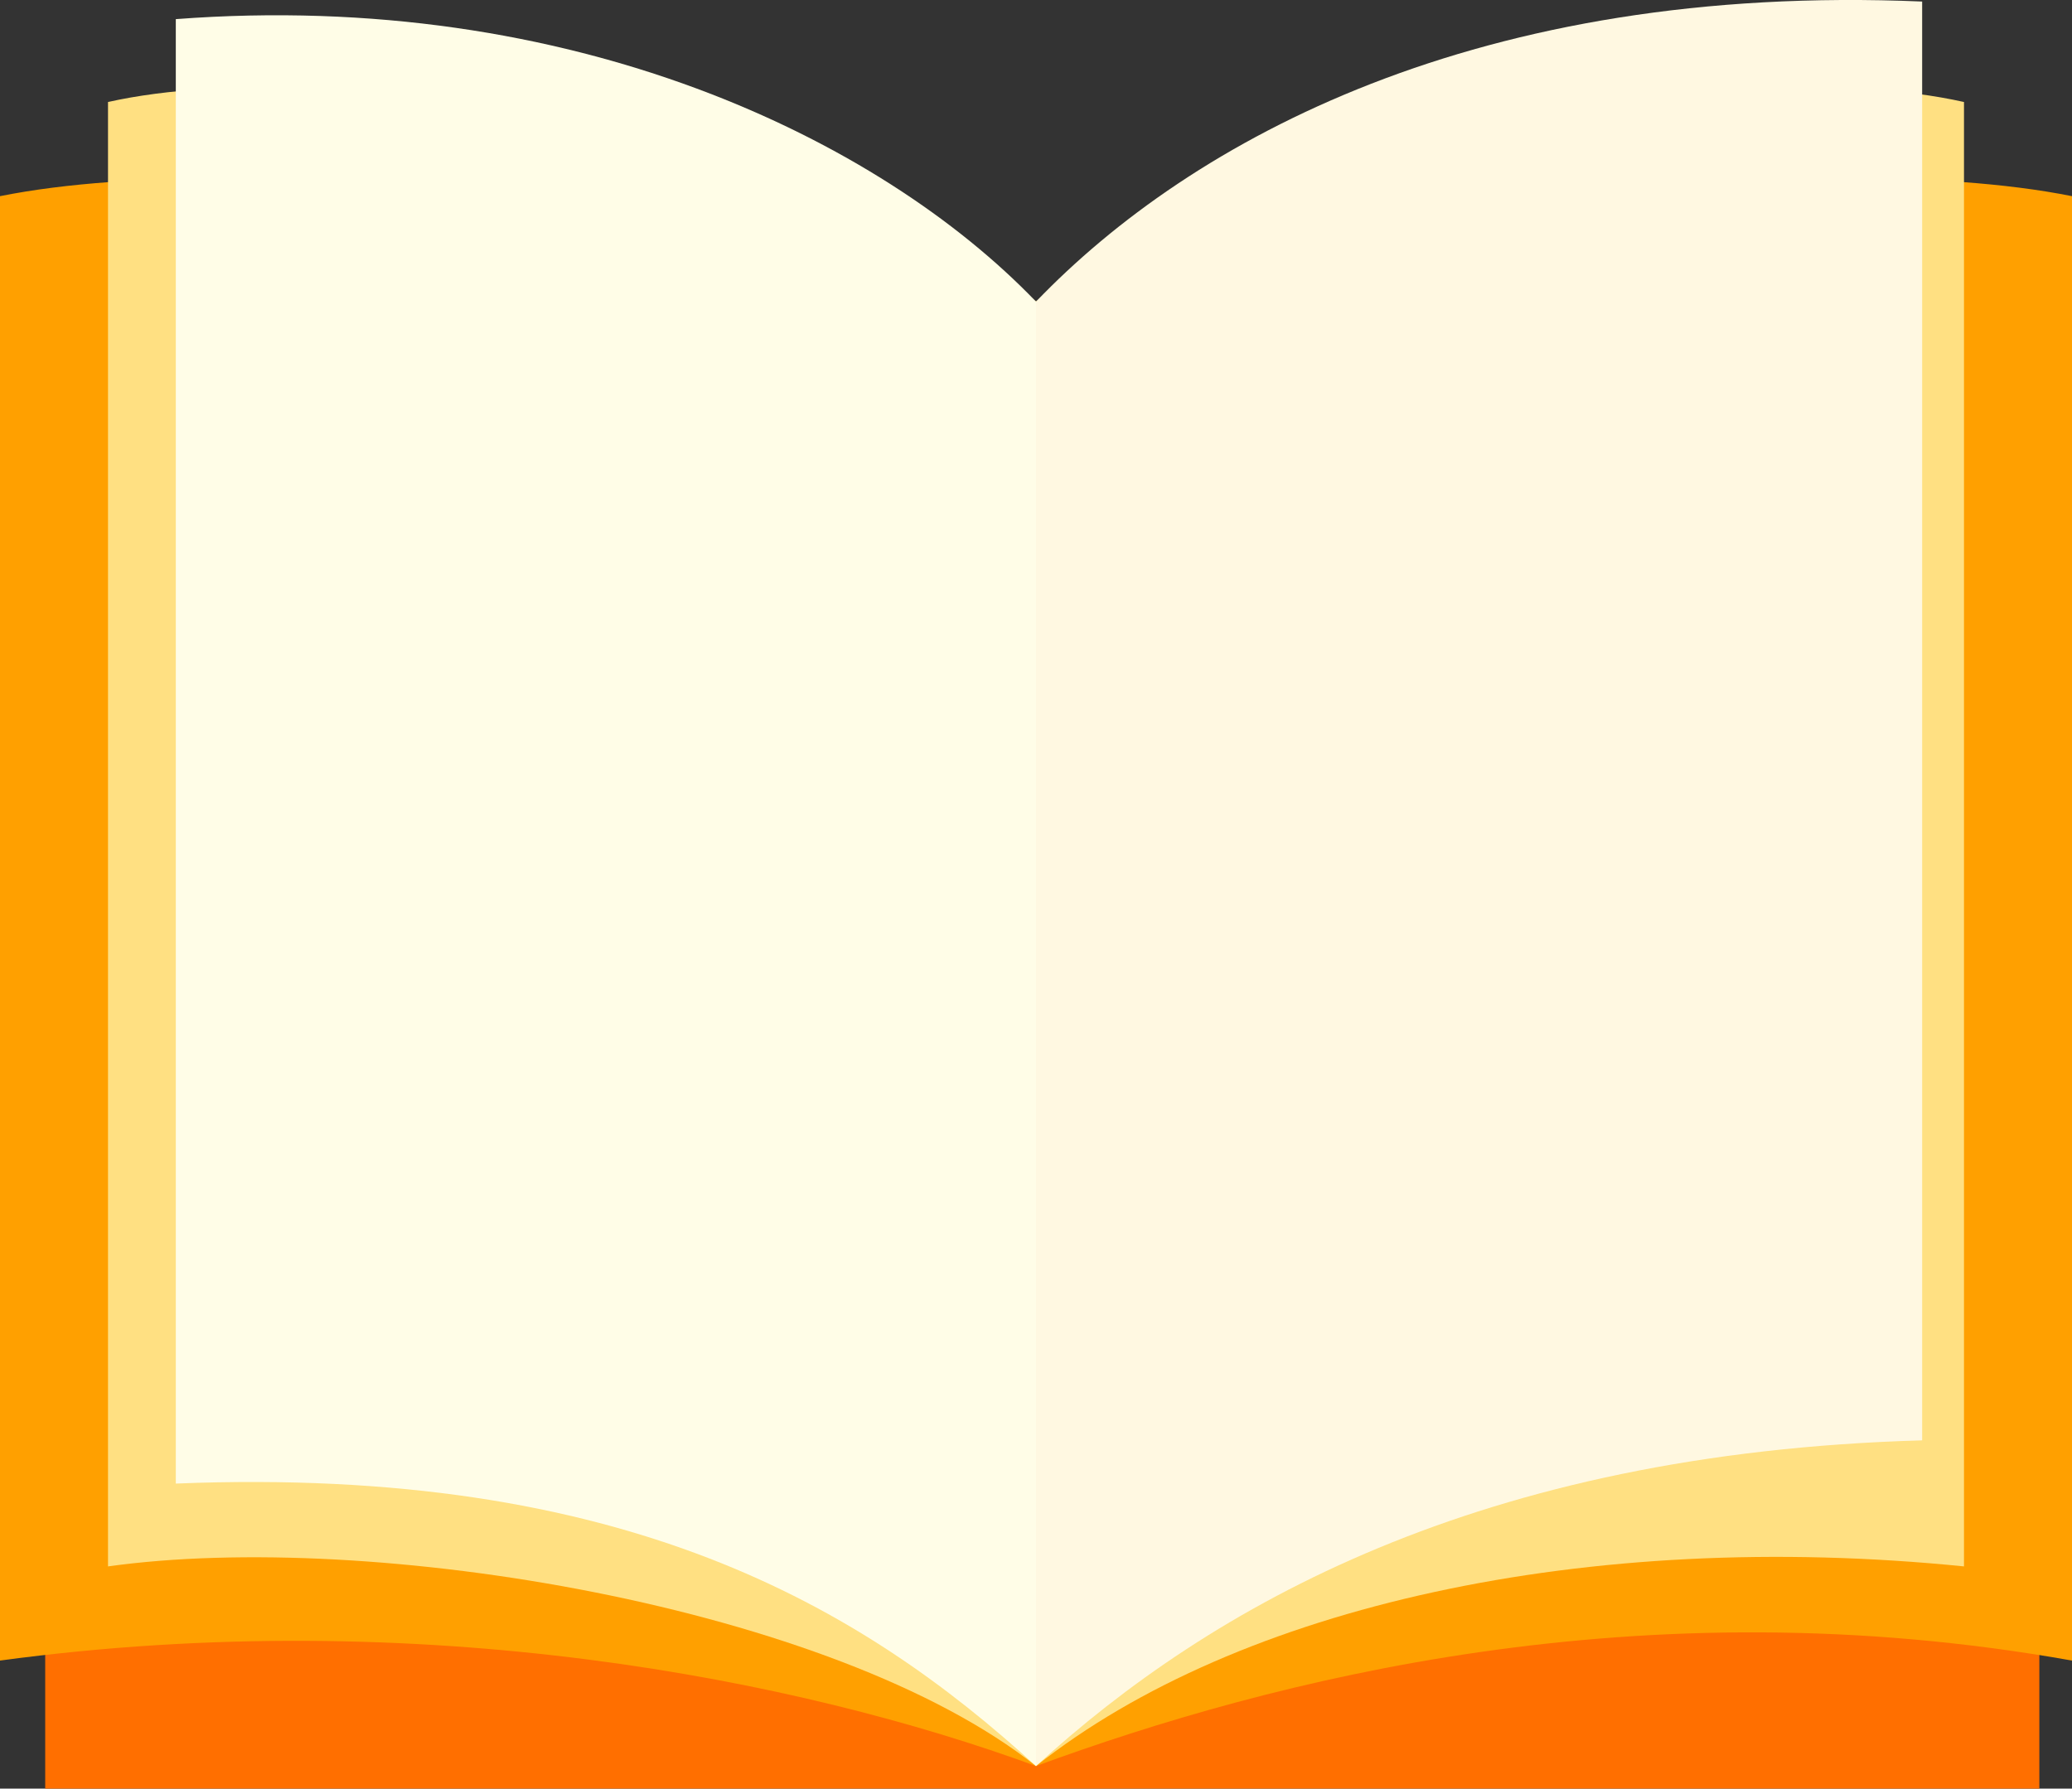
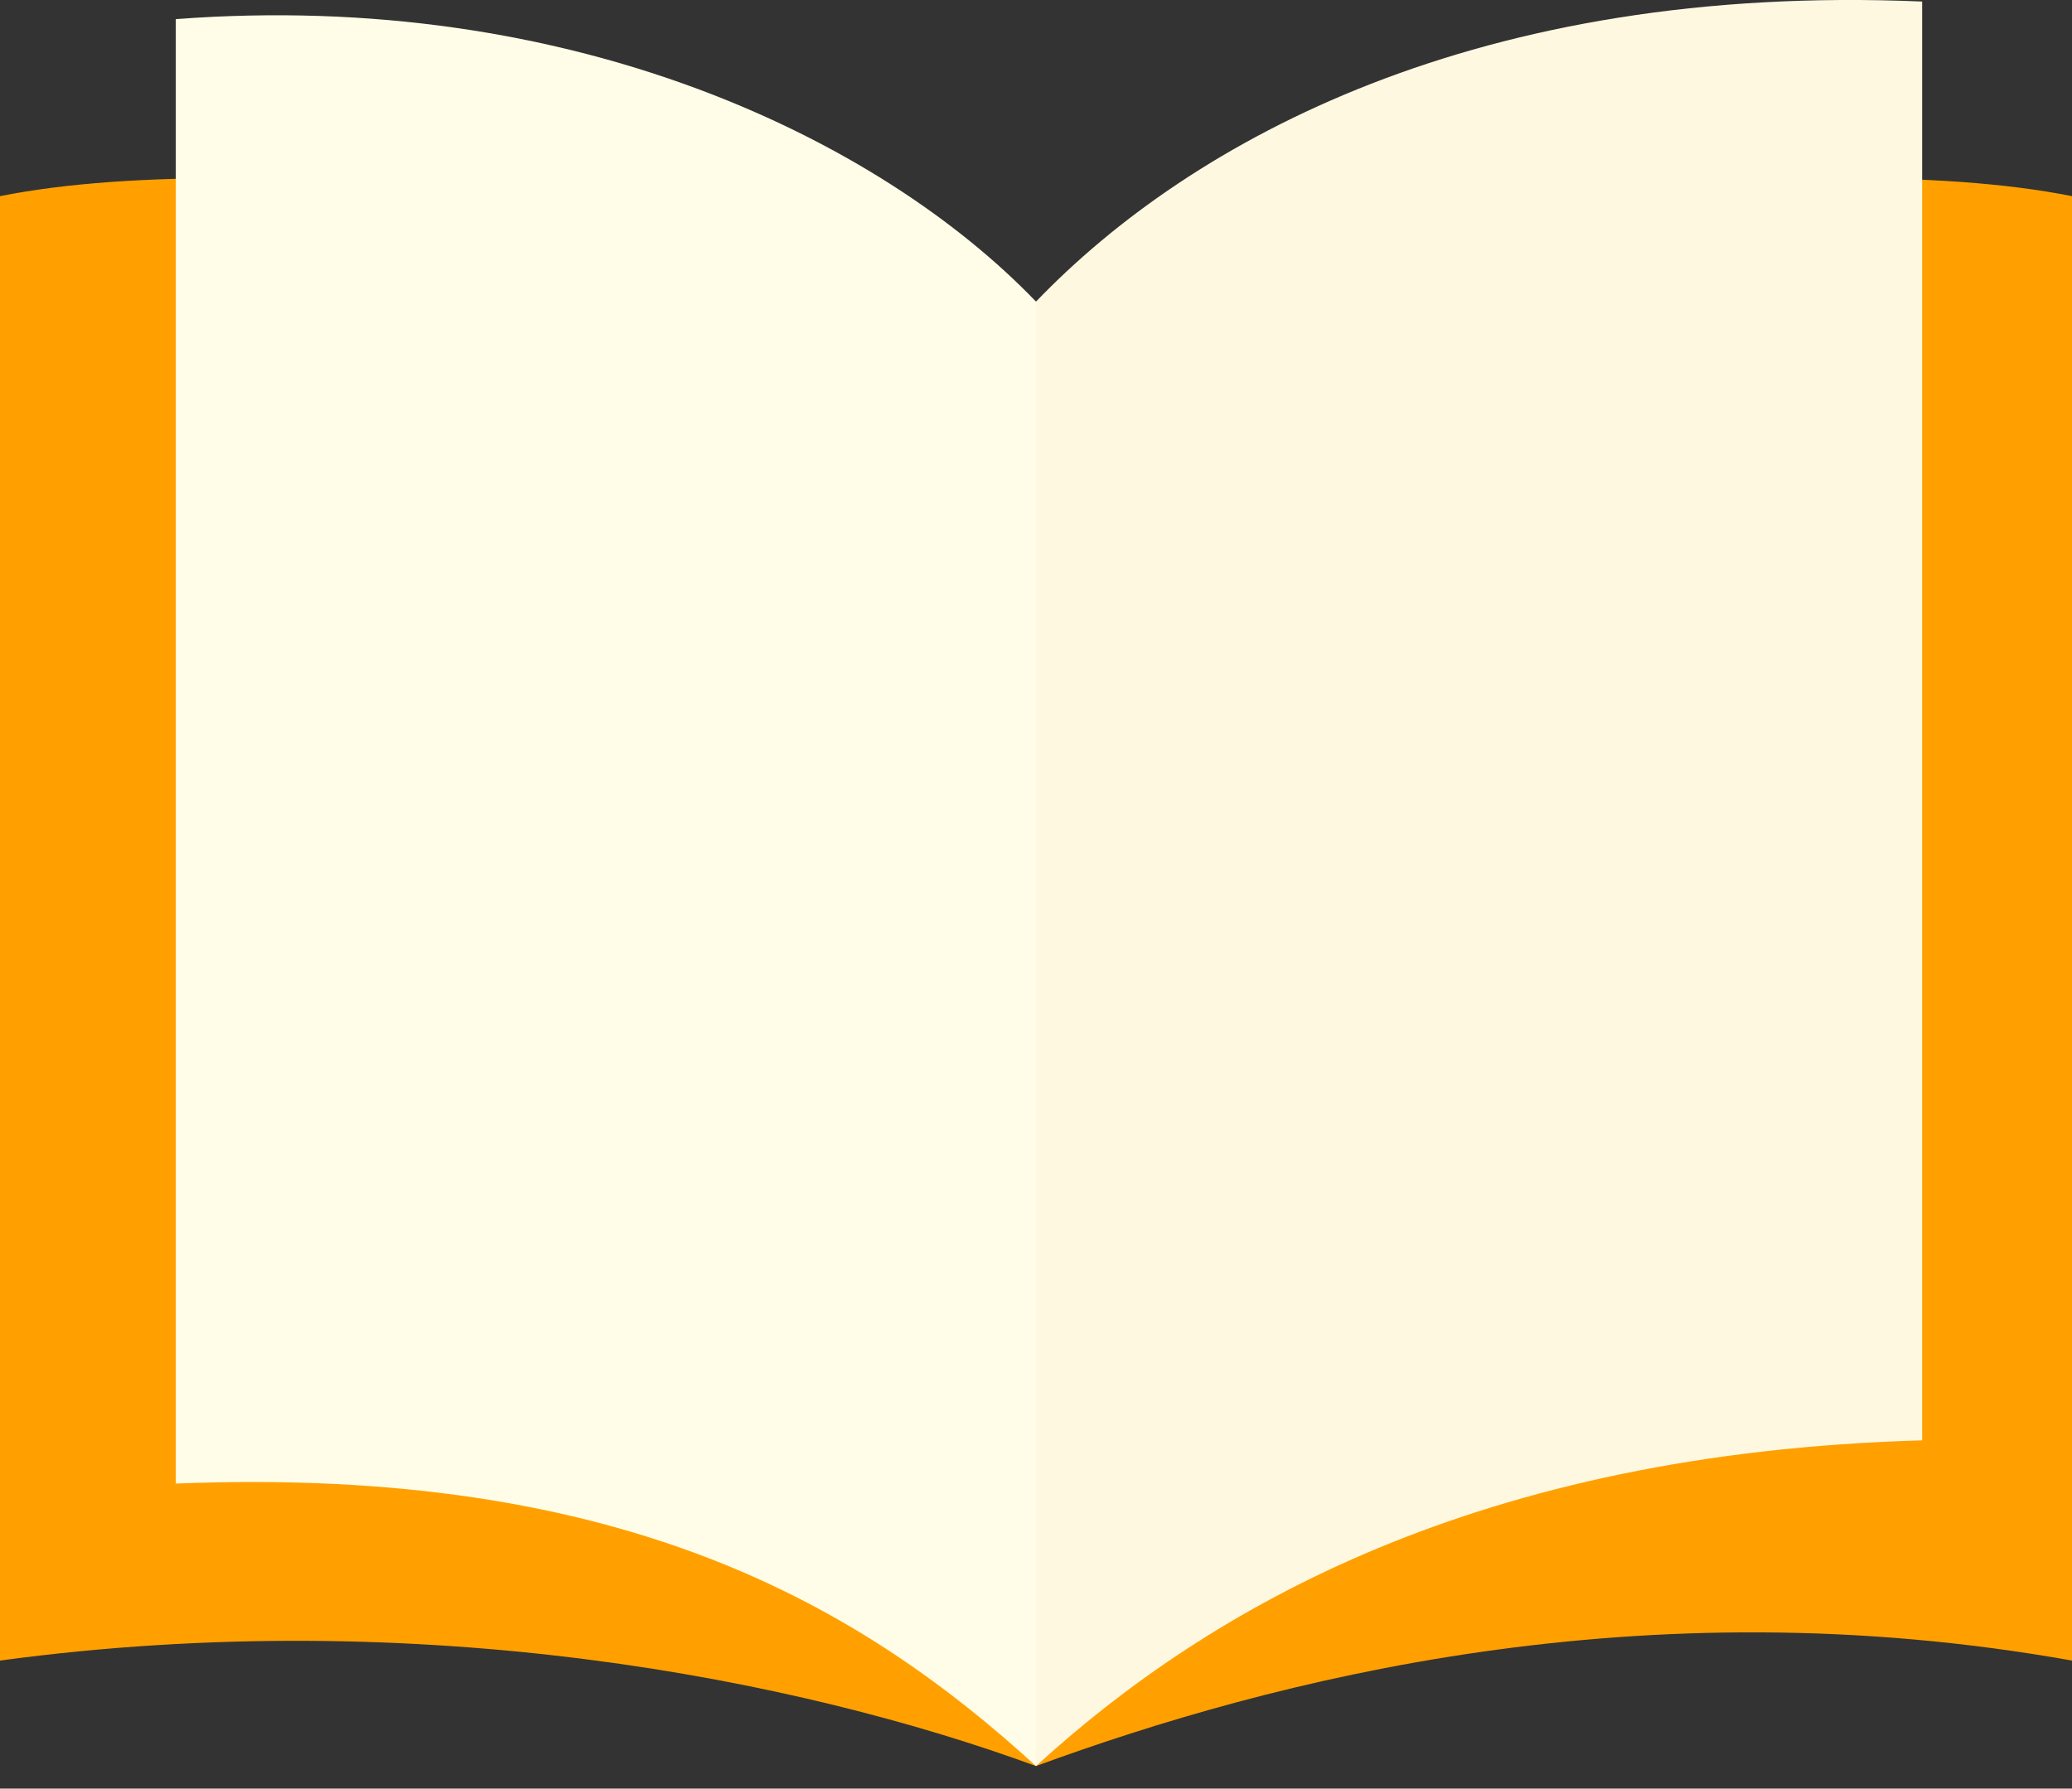
<svg xmlns="http://www.w3.org/2000/svg" viewBox="0 0 522.94 451.52" width="100%" height="100%" style="vertical-align: middle; max-width: 100%;">
  <rect x="0" y="0" width="522.94" height="451.52" fill="#333333" stroke="none" />
  <g>
    <g>
-       <rect x="11.41" y="92.94" width="503.29" height="358.58" fill="#FF6F00">
-      </rect>
      <path d="M261.47,445.82C321,424,413.91,399.73,522.94,419.19V49.52c-66.35-13.31-202,4.75-261.47,26.62Z" fill="#FFA000">
     </path>
      <path d="M261.47,445.82C202,424,106.49,404.8,0,419.19V49.52c66.34-13.31,202,4.75,261.47,26.62Z" fill="#FFA000">
-      </path>
-       <path d="M261.47,445.82c-51-40.39-167.66-59.72-234.21-50.4V25.75c59.42-13.31,188.89,9.51,234.21,50.39Z" fill="#FFE082">
-      </path>
-       <path d="M261.47,445.82c51-40.39,139.13-60,234.21-50.4V25.75c-59.43-13.31-188.89,9.51-234.21,50.39Z" fill="#FFE082">
     </path>
      <path d="M261.47,445.82c-44.19-40.39-104-75.88-217.1-71.31V4.83c100-7.6,177.85,30.43,217.1,71.31Z" fill="#FFFDE7">
     </path>
      <path d="M261.47,445.82c44.19-40.39,111.82-79.05,223.65-82.22V.39C373.29-4.4,300.72,35.26,261.47,76.14Z" fill="#FFF8E1">
     </path>
    </g>
  </g>
</svg>